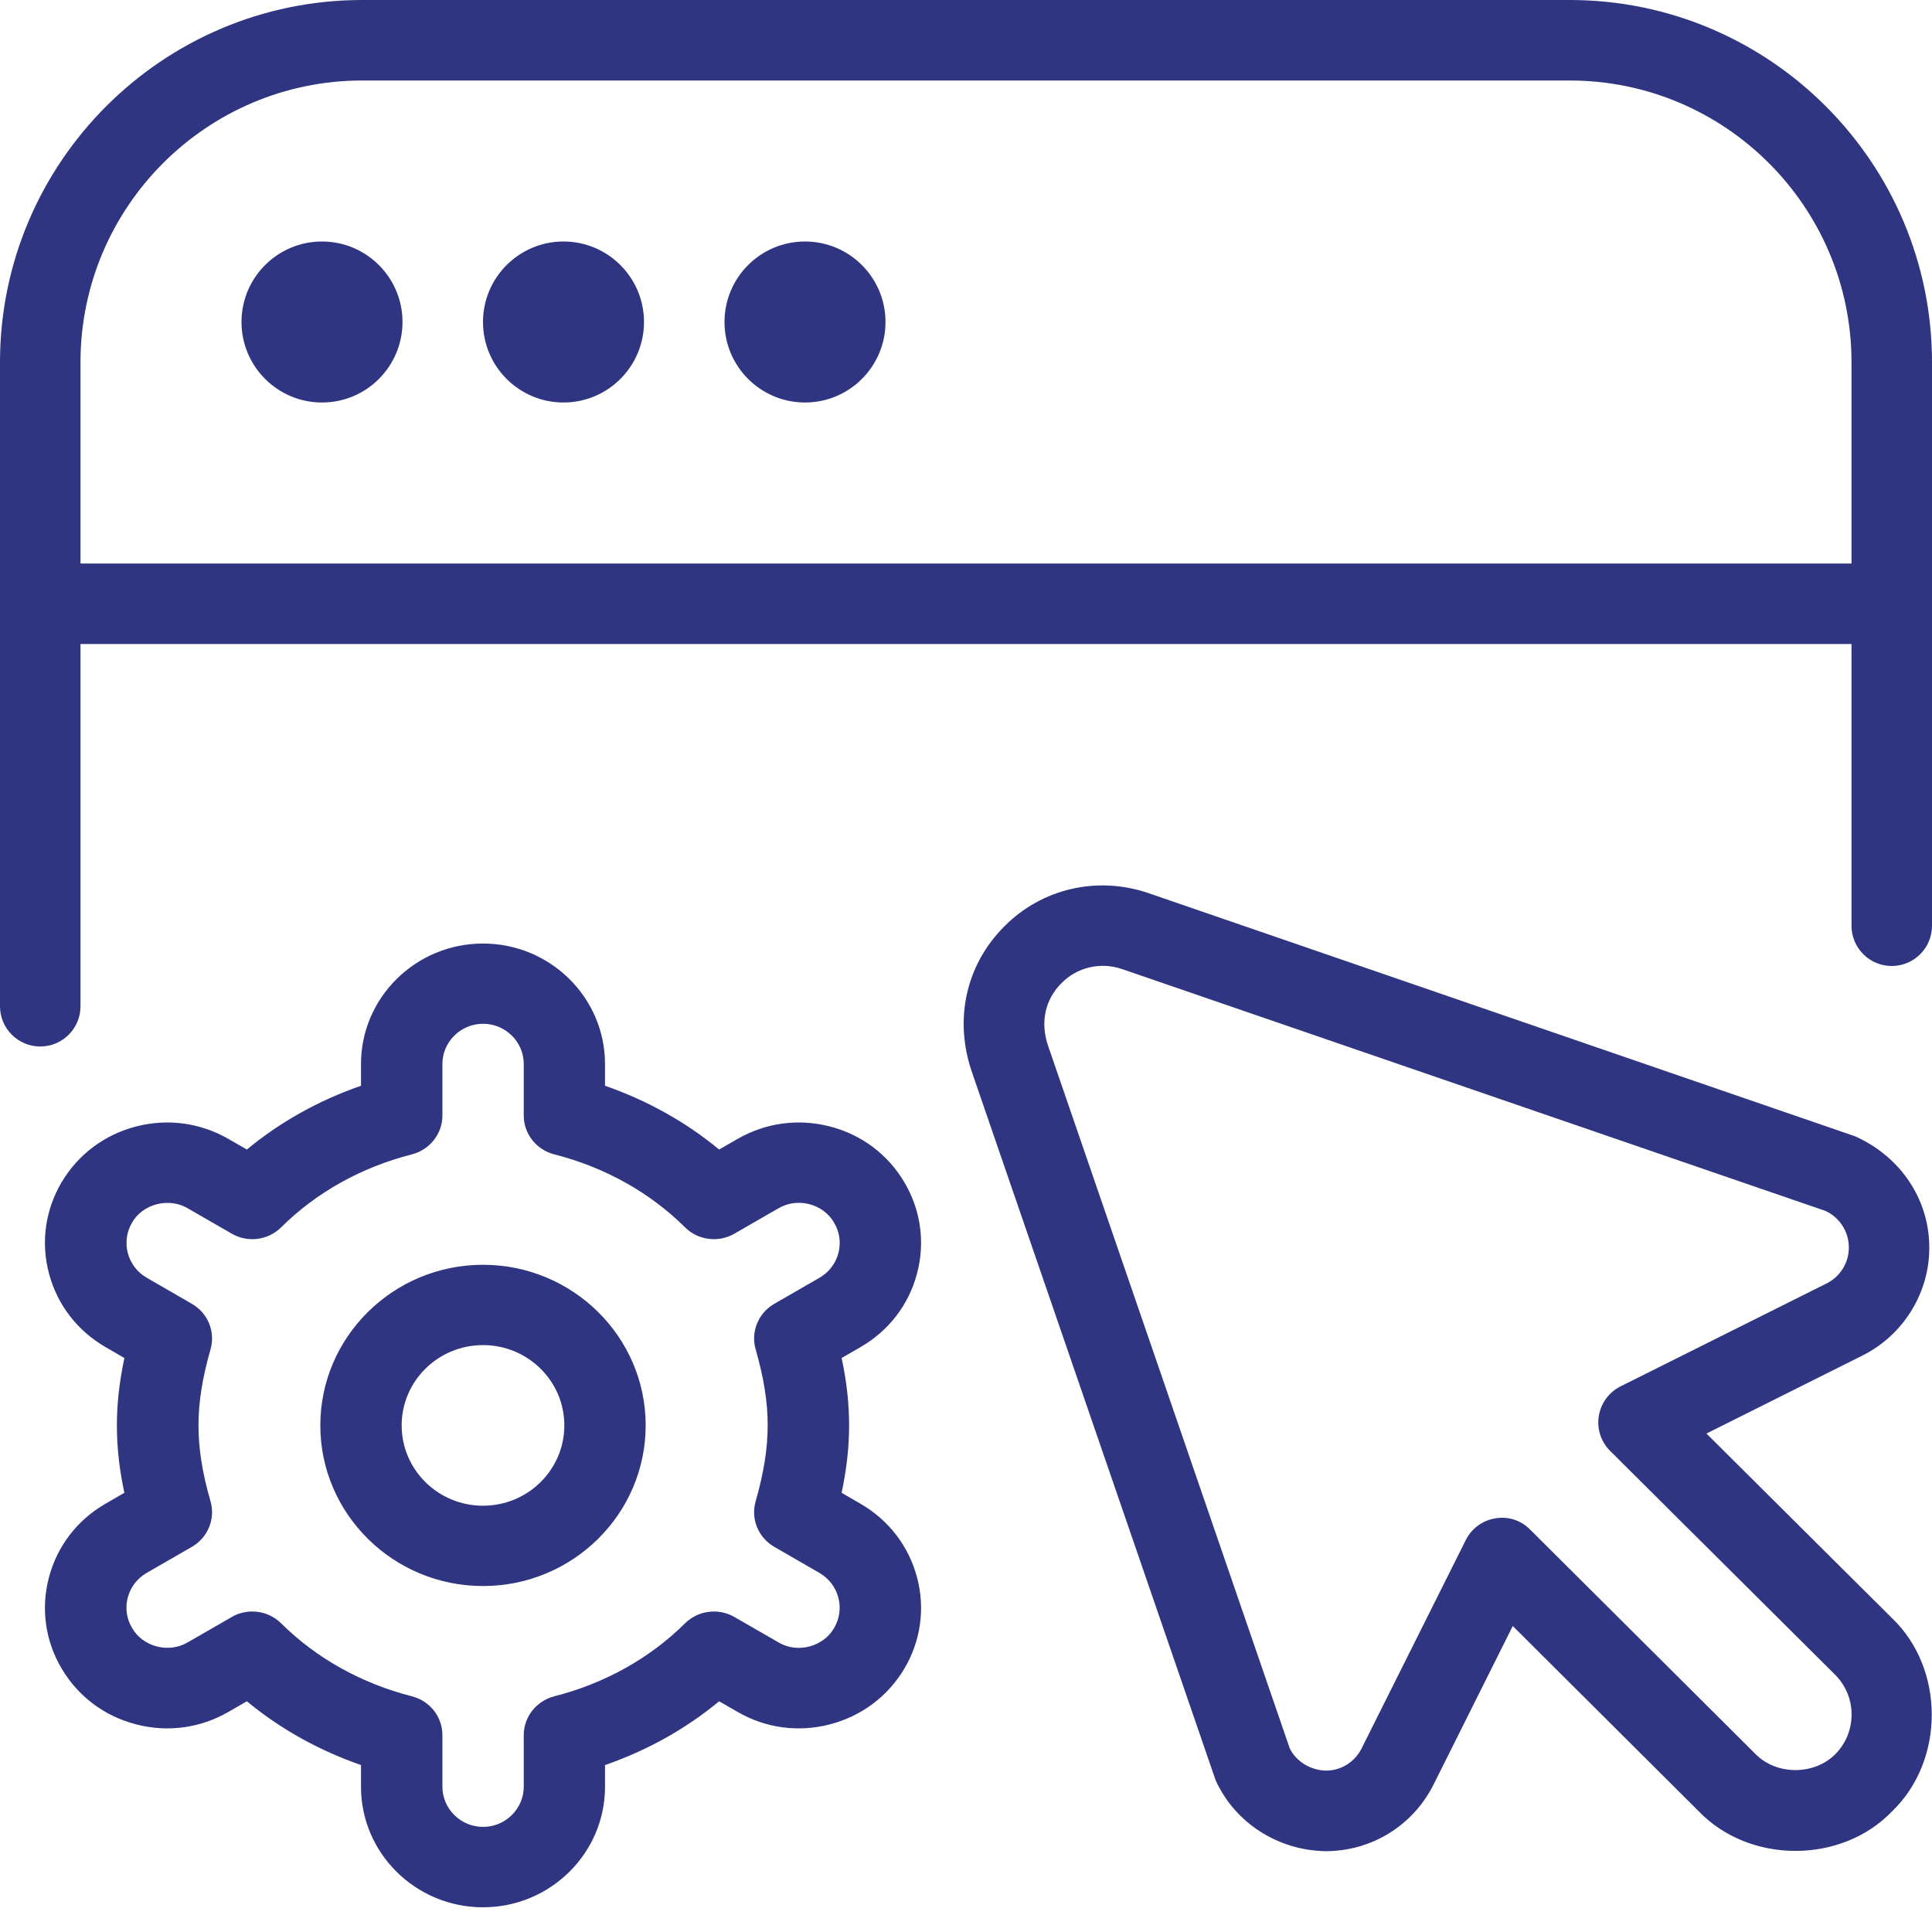
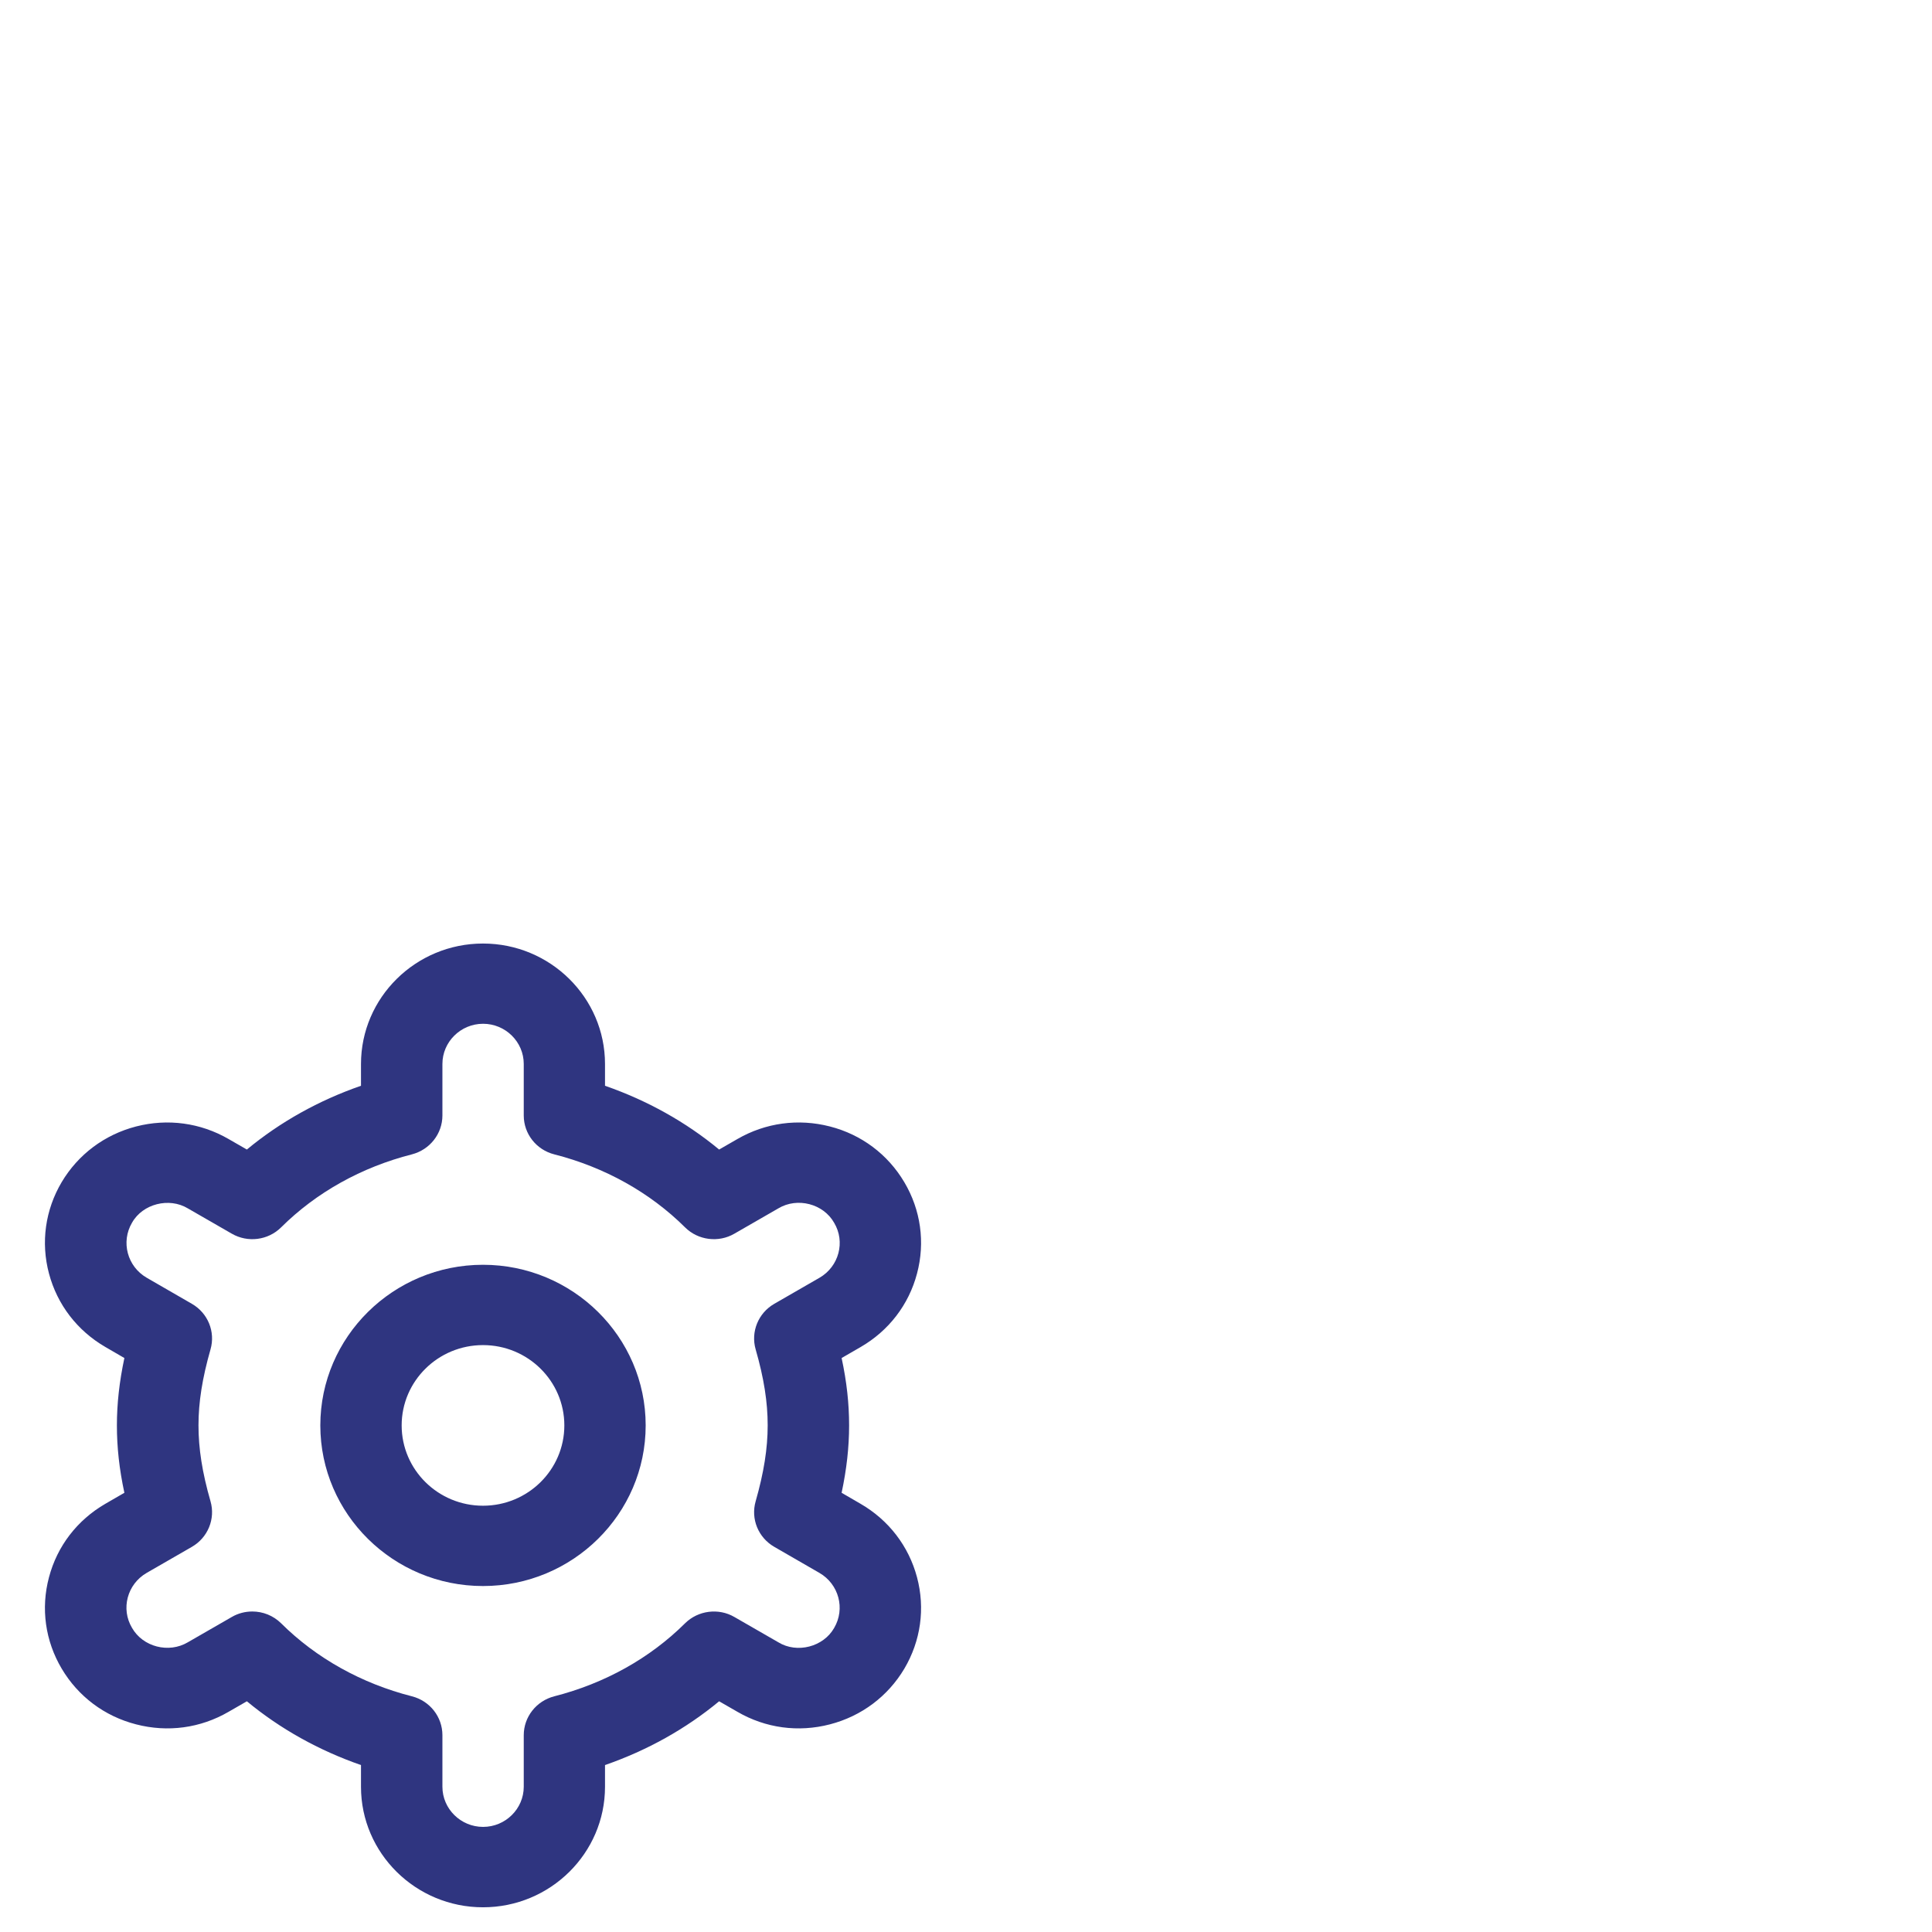
<svg xmlns="http://www.w3.org/2000/svg" width="495" height="495" viewBox="0 0 495 495" fill="none">
  <style>
    .gear{
      animation: gear-ticking 5s ease-in-out infinite;
      transform-origin: 25.1% 73.7%;
    }
    @keyframes gear-ticking {
      0% { transform: rotate(0deg); }
      14% { transform: rotate(60deg); }
      16% { transform: rotate(60deg); }
      30% { transform: rotate(120deg); }
      32% { transform: rotate(120deg); }
      46% { transform: rotate(180deg); }
      48% { transform: rotate(180deg); }
      62% { transform: rotate(240deg); }
      64% { transform: rotate(240deg); }
      78% { transform: rotate(300deg); }
      80% { transform: rotate(300deg); }
      94% { transform: rotate(360deg); }
      96% { transform: rotate(360deg); }
      100% { transform: rotate(360deg); }
    }
  </style>
-   <path class="window" d="M402.188 0H92.812C41.642 0 0 41.642 0 92.812V257.812C0 263.505 4.62 268.125 10.312 268.125C16.005 268.125 20.625 263.505 20.625 257.812V165H474.375V237.187C474.375 242.88 478.995 247.5 484.687 247.5C490.38 247.5 495 242.88 495 237.187V92.812C495 41.642 453.358 0 402.188 0ZM20.625 144.375V92.812C20.625 53.006 53.006 20.625 92.812 20.625H402.188C441.994 20.625 474.375 53.006 474.375 92.812V144.375H20.625ZM103.125 82.5C103.125 93.885 93.885 103.125 82.5 103.125C71.115 103.125 61.875 93.885 61.875 82.5C61.875 71.115 71.115 61.875 82.5 61.875C93.885 61.875 103.125 71.115 103.125 82.5ZM165 82.5C165 93.885 155.76 103.125 144.375 103.125C132.99 103.125 123.75 93.885 123.75 82.5C123.75 71.115 132.99 61.875 144.375 61.875C155.76 61.875 165 71.115 165 82.5ZM226.875 82.5C226.875 93.885 217.635 103.125 206.25 103.125C194.865 103.125 185.625 93.885 185.625 82.5C185.625 71.115 194.865 61.875 206.25 61.875C217.635 61.875 226.875 71.115 226.875 82.5ZM437.25 367.269L477.221 347.284C487.843 341.962 494.546 330.887 494.299 319.11C494.113 307.23 486.997 296.361 475.262 291.122L294.092 228.773C281.016 224.379 266.908 227.679 257.338 237.332C247.459 247.211 244.365 261.195 249.047 274.766C249.047 274.766 311.355 455.812 311.458 456.122C316.367 466.971 327.36 474.107 339.632 474.293C351.409 474.293 362.01 467.754 367.311 457.194L387.585 416.604L435.249 464.083C448.264 477.613 471.838 477.592 484.77 464.083C498.341 451.069 498.321 427.515 484.729 414.563L437.229 367.311L437.25 367.269ZM470.188 449.481C464.826 454.822 455.235 454.905 449.811 449.439L392.04 391.896C389.73 389.565 386.451 388.41 383.089 389.029C379.83 389.544 377.025 391.628 375.54 394.598L348.872 447.934C347.119 451.461 343.571 453.647 339.817 453.647C335.796 453.585 332.166 451.378 330.454 447.975L268.558 268.022C266.475 261.999 267.713 256.121 271.982 251.873C276.004 247.789 282.006 246.407 287.471 248.284L467.672 310.241C471.281 311.871 473.632 315.48 473.694 319.461C473.777 323.379 471.549 327.051 468.022 328.824L415.202 355.204C412.232 356.689 410.169 359.514 409.633 362.794C409.097 366.053 410.169 369.394 412.541 371.745L470.209 429.124C472.911 431.826 474.396 435.435 474.396 439.271C474.396 443.108 472.911 446.758 470.188 449.481Z" fill="#2F3580" />
  <path class="gear" d="M123.75 324.052C100.764 324.052 82.071 342.51 82.071 365.206C82.071 387.903 100.764 406.36 123.75 406.36C146.736 406.36 165.429 387.903 165.429 365.206C165.429 342.51 146.736 324.052 123.75 324.052ZM123.75 385.783C112.247 385.783 102.91 376.565 102.91 365.206C102.91 353.848 112.247 344.629 123.75 344.629C135.254 344.629 144.59 353.848 144.59 365.206C144.59 376.565 135.254 385.783 123.75 385.783ZM234.951 326.295C237.076 318.311 235.909 309.998 231.7 302.899C227.49 295.779 220.738 290.697 212.652 288.619C204.525 286.52 196.126 287.672 188.937 291.829L184.248 294.524C175.703 287.446 165.784 281.931 155.01 278.186V272.61C155.01 255.592 140.985 241.744 123.75 241.744C106.516 241.744 92.49 255.592 92.49 272.61V278.186C81.696 281.931 71.797 287.446 63.252 294.524L58.563 291.829C51.374 287.672 42.975 286.52 34.848 288.619C26.762 290.717 20.01 295.8 15.8 302.879C11.591 309.998 10.424 318.311 12.55 326.295C14.675 334.279 19.802 340.946 27.012 345.123L31.868 347.942C30.576 354.033 29.951 359.63 29.951 365.206C29.951 370.783 30.555 376.38 31.868 382.47L26.991 385.29C19.781 389.467 14.654 396.134 12.55 404.118C10.424 412.101 11.591 420.415 15.8 427.514C20.01 434.633 26.762 439.716 34.848 441.794C42.975 443.914 51.374 442.761 58.563 438.584L63.252 435.888C71.797 442.967 81.716 448.482 92.49 452.227V457.803C92.49 474.82 106.516 488.669 123.75 488.669C140.985 488.669 155.01 474.82 155.01 457.803V452.227C165.805 448.482 175.703 442.967 184.248 435.888L188.937 438.584C196.126 442.761 204.525 443.914 212.652 441.794C220.738 439.695 227.49 434.613 231.7 427.534C235.909 420.415 237.076 412.101 234.951 404.118C232.825 396.134 227.698 389.467 220.488 385.29L215.632 382.47C216.924 376.38 217.55 370.783 217.55 365.206C217.55 359.63 216.945 354.033 215.632 347.942L220.509 345.123C227.719 340.946 232.846 334.279 234.951 326.295ZM193.605 345.72C195.73 353.086 196.689 359.26 196.689 365.186C196.689 371.112 195.71 377.285 193.605 384.652C192.313 389.158 194.272 393.952 198.377 396.319L209.964 403.006C214.924 405.887 216.612 412.184 213.715 417.102C210.985 421.937 204.233 423.707 199.44 420.785L188.145 414.283C184.102 411.937 178.871 412.595 175.516 415.908C166.513 424.859 154.926 431.32 142.006 434.613C137.4 435.806 134.191 439.901 134.191 444.572V457.782C134.191 463.441 129.502 468.071 123.771 468.071C118.04 468.071 113.351 463.441 113.351 457.782V444.572C113.351 439.88 110.142 435.786 105.536 434.613C92.616 431.32 81.008 424.839 72.026 415.908C70.004 413.912 67.337 412.883 64.649 412.883C62.836 412.883 61.023 413.336 59.397 414.283L48.102 420.785C43.225 423.666 36.599 421.958 33.827 417.081C30.909 412.204 32.597 405.887 37.557 403.006L49.165 396.319C53.27 393.952 55.229 389.137 53.937 384.652C51.812 377.285 50.853 371.112 50.853 365.186C50.853 359.26 51.832 353.086 53.937 345.72C55.229 341.214 53.27 336.419 49.165 334.053L37.578 327.365C32.618 324.484 30.93 318.188 33.827 313.27C36.557 308.414 43.33 306.726 48.102 309.587L59.397 316.089C63.461 318.435 68.671 317.797 72.026 314.463C81.029 305.512 92.616 299.051 105.536 295.759C110.142 294.565 113.351 290.471 113.351 285.8V272.589C113.351 266.93 118.04 262.301 123.771 262.301C129.502 262.301 134.191 266.93 134.191 272.589V285.8C134.191 290.491 137.4 294.586 142.006 295.759C154.926 299.051 166.534 305.533 175.516 314.463C178.871 317.797 184.102 318.435 188.145 316.089L199.44 309.587C204.296 306.685 210.964 308.414 213.715 313.29C216.633 318.167 214.945 324.484 209.985 327.365L198.377 334.053C194.272 336.419 192.313 341.234 193.605 345.72Z" fill="#2F3580" />
</svg>